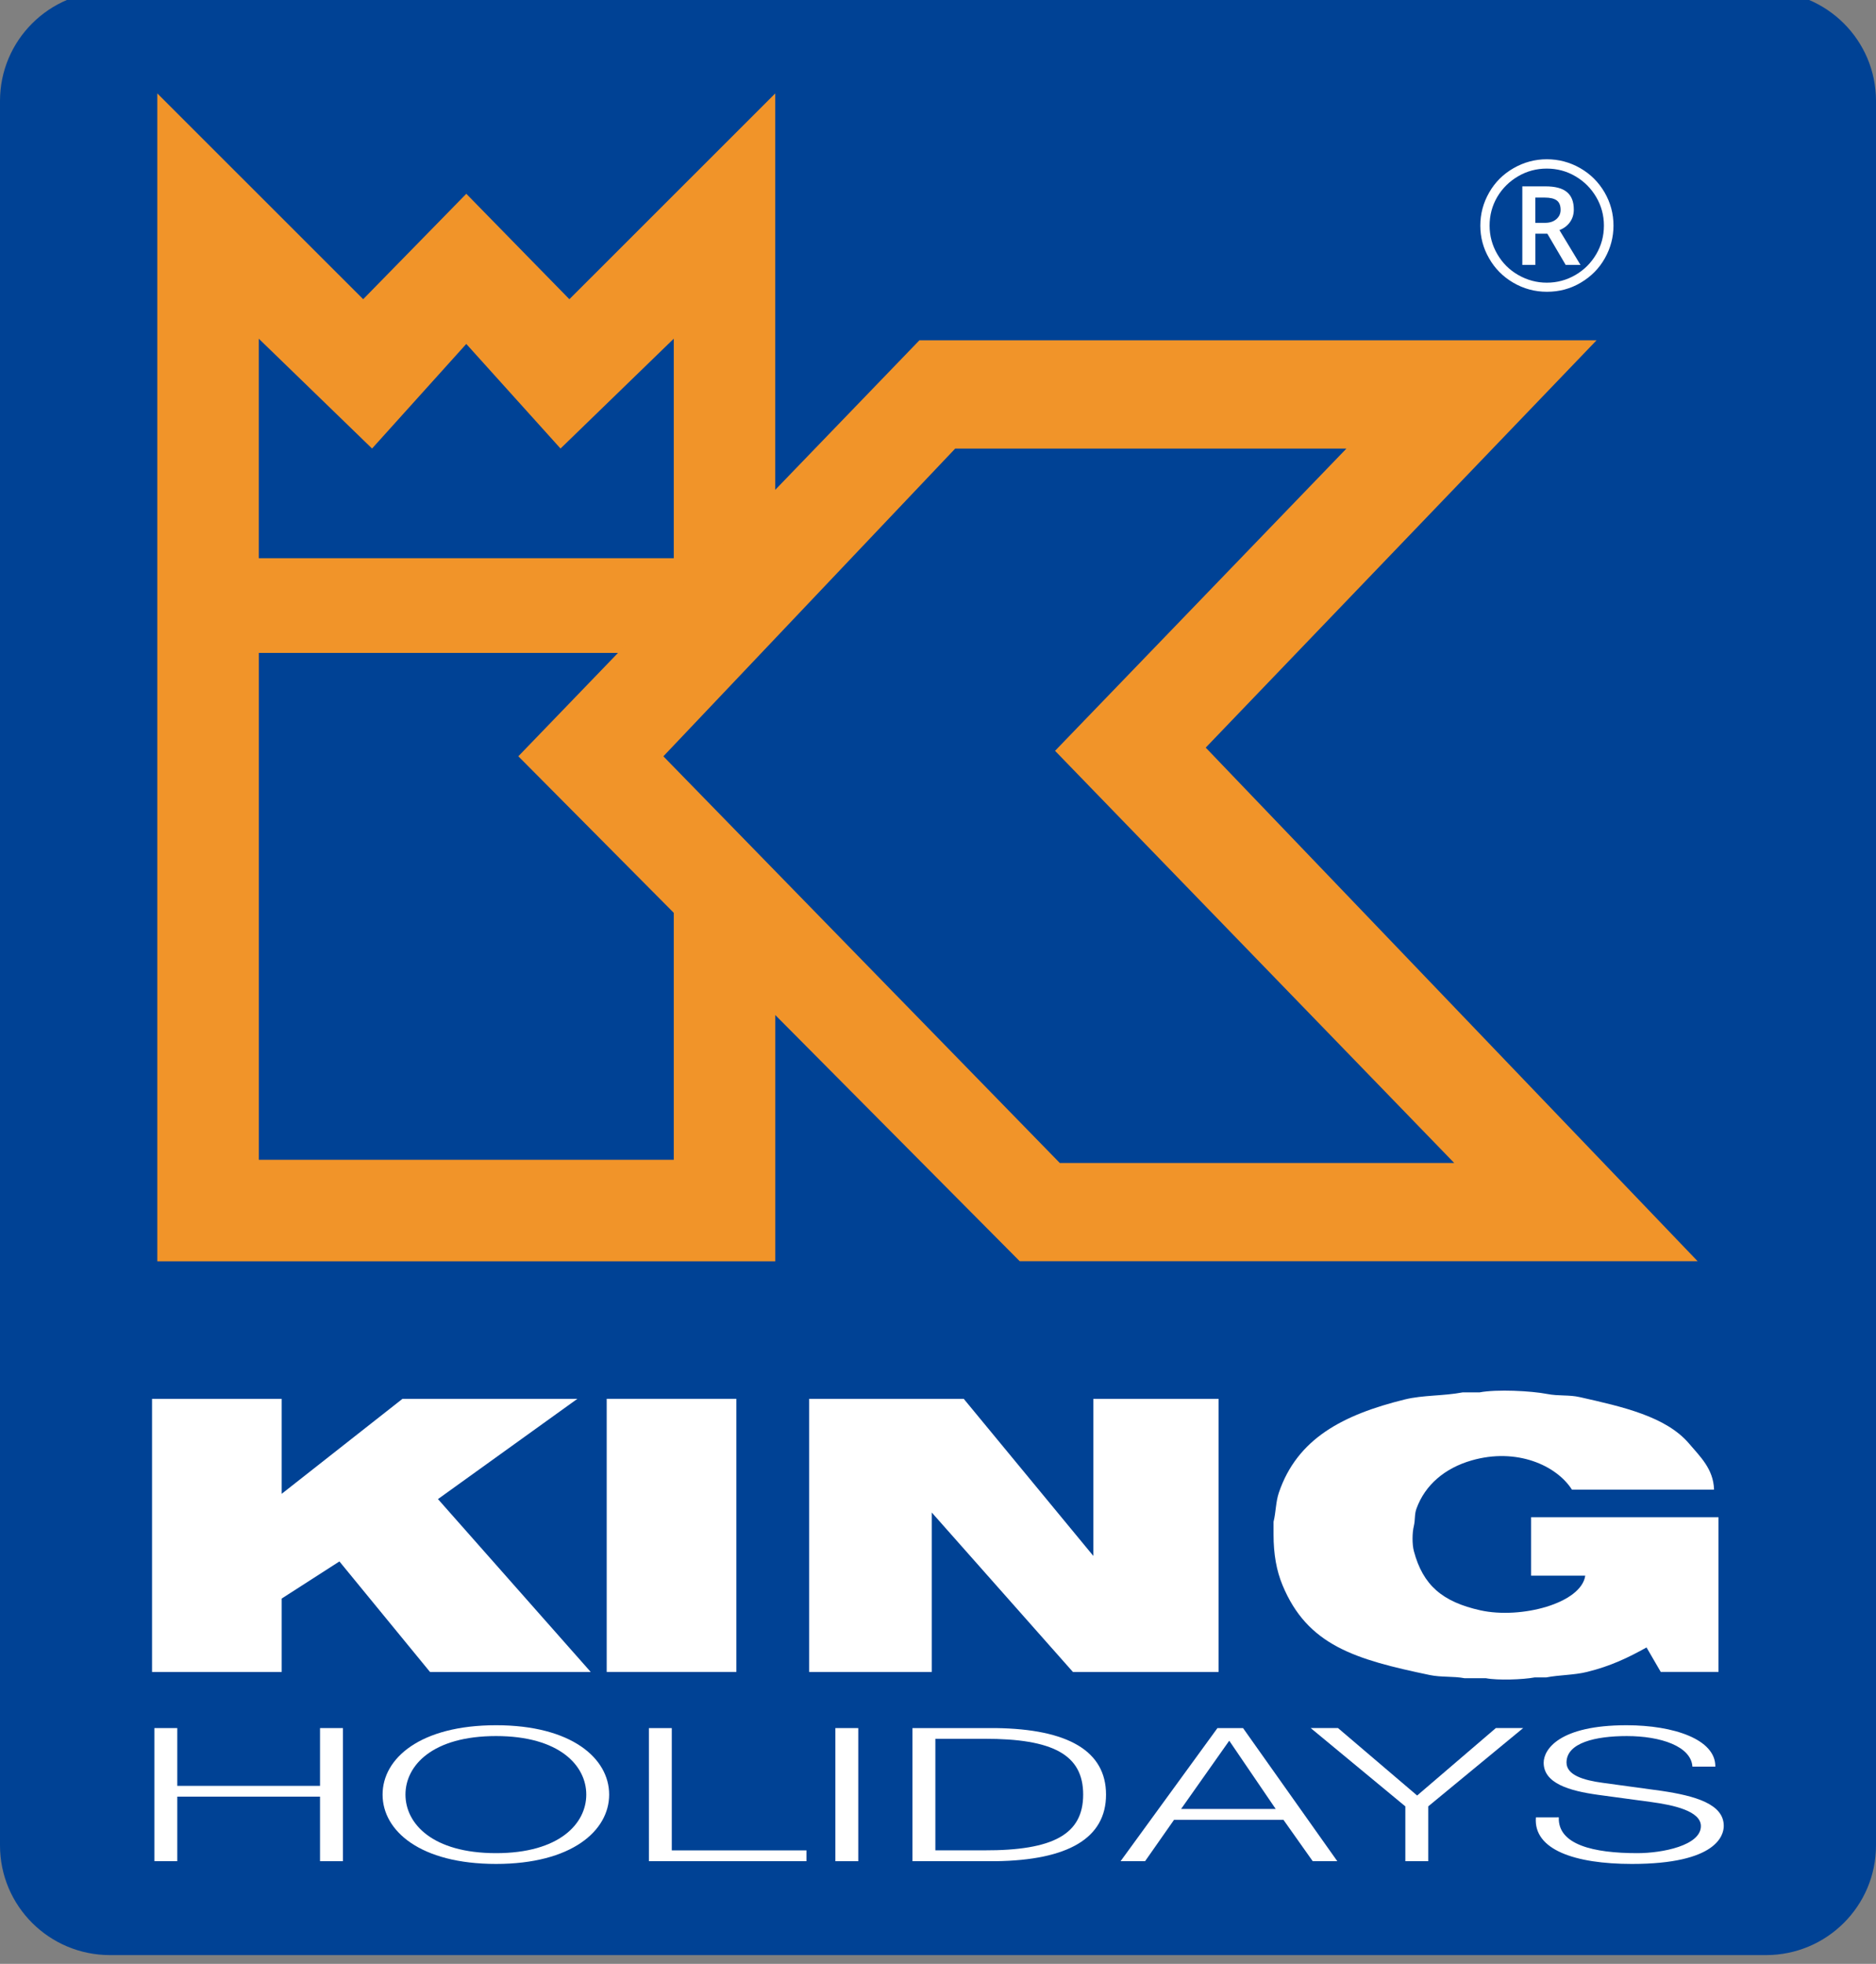
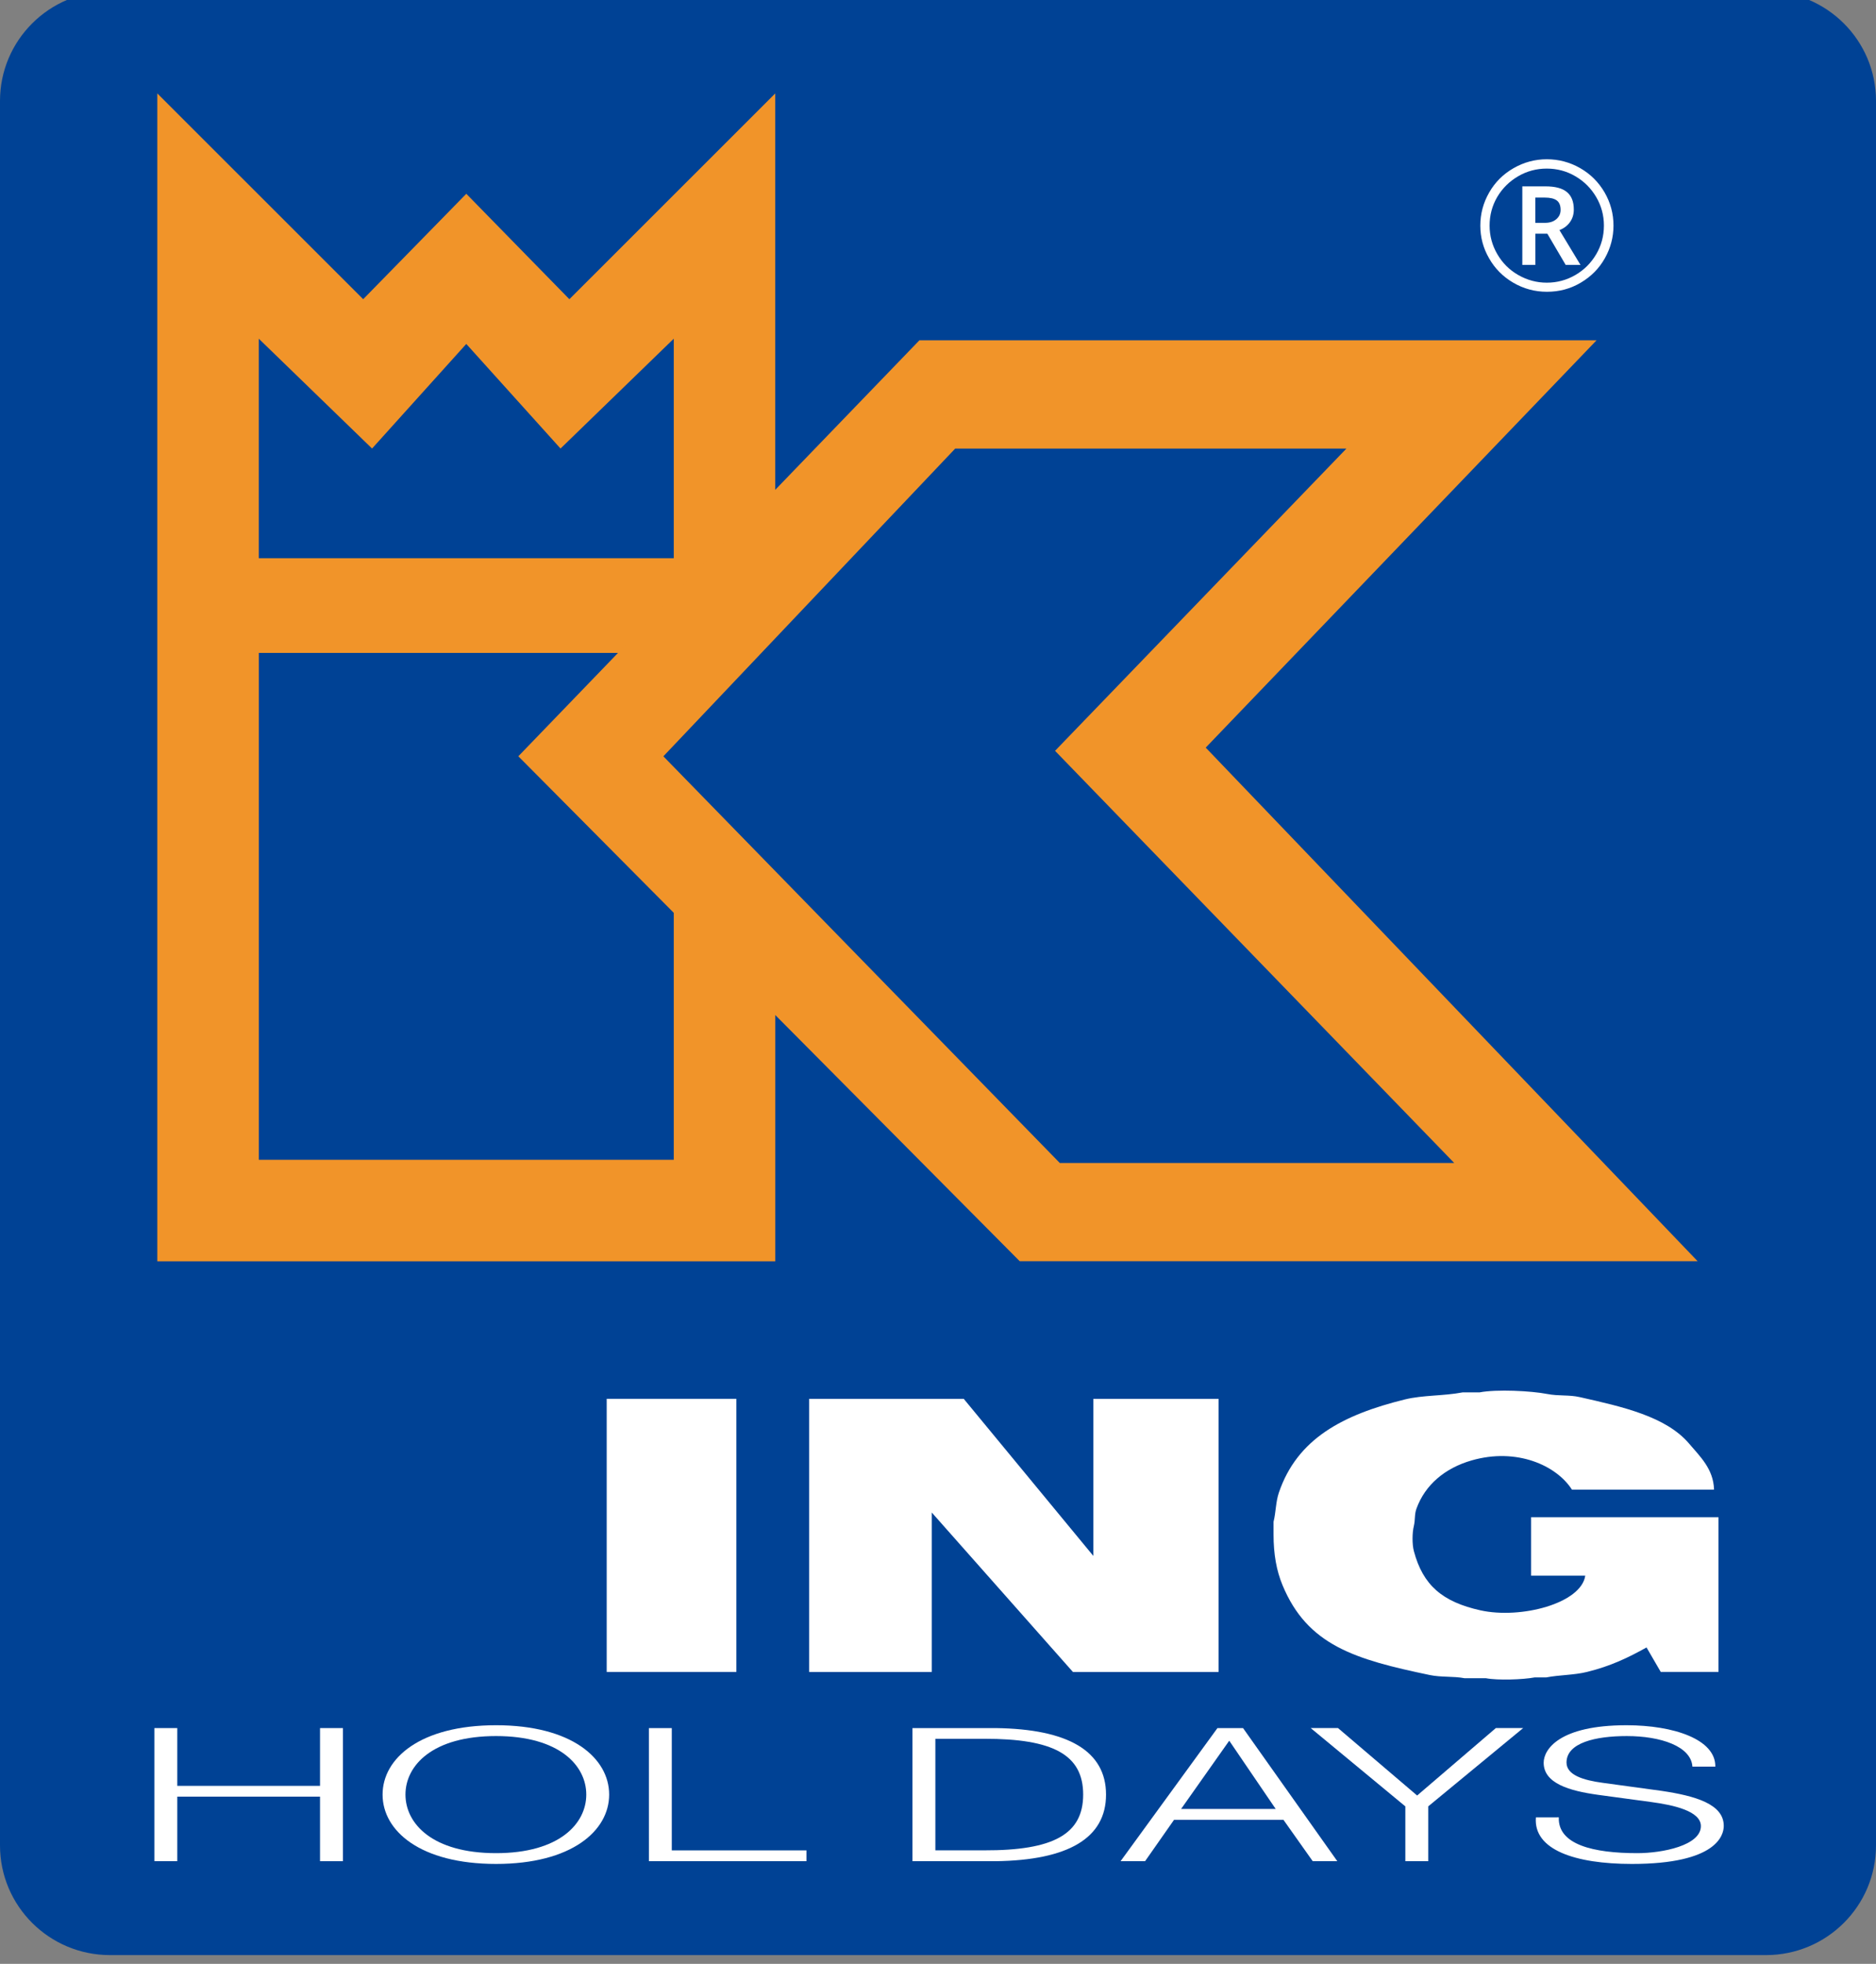
<svg xmlns="http://www.w3.org/2000/svg" version="1.1" id="Layer_1" x="0px" y="0px" width="107px" height="112px" viewBox="0 0 107 112" enable-background="new 0 0 107 112" xml:space="preserve">
  <rect x="0" y="0" width="107" height="112" fill="#808080" stroke="none" />
  <g>
    <path fill="#004295" d="M107,105.244c0,3.455-2.809,6.256-6.275,6.256H6.274C2.809,111.5,0,108.699,0,105.244V5.756   C0,2.301,2.81-0.5,6.274-0.5h94.451c3.467,0,6.275,2.801,6.275,6.256V105.244z" />
    <g>
      <path fill="#FFFFFF" d="M84.432,12.867c0-0.672,0.168-1.301,0.504-1.887c0.336-0.588,0.799-1.049,1.392-1.389    c0.588-0.338,1.223-0.508,1.897-0.508c0.674,0,1.305,0.166,1.896,0.502c0.588,0.336,1.053,0.797,1.396,1.385    c0.34,0.586,0.51,1.219,0.51,1.896c0,0.659-0.164,1.278-0.49,1.858c-0.324,0.58-0.781,1.043-1.371,1.394s-1.232,0.522-1.934,0.522    c-0.695,0-1.338-0.175-1.928-0.521c-0.591-0.349-1.048-0.812-1.375-1.392C84.596,14.152,84.432,13.529,84.432,12.867z     M84.961,12.867c0,0.578,0.146,1.121,0.439,1.627c0.293,0.504,0.688,0.9,1.197,1.191c0.506,0.289,1.049,0.436,1.627,0.436    c0.586,0,1.129-0.146,1.631-0.438c0.5-0.291,0.896-0.688,1.188-1.186s0.438-1.041,0.438-1.633c0-0.582-0.146-1.125-0.438-1.623    c-0.293-0.5-0.689-0.896-1.189-1.188c-0.5-0.295-1.045-0.438-1.637-0.438c-0.586,0-1.129,0.146-1.629,0.438    c-0.502,0.293-0.9,0.688-1.195,1.186C85.107,11.732,84.961,12.275,84.961,12.867z M89.764,11.951c0,0.27-0.07,0.506-0.215,0.711    c-0.145,0.207-0.344,0.359-0.604,0.461l1.199,1.984H89.3l-1.045-1.779h-0.683v1.779h-0.745v-4.479h1.315    c0.56,0,0.967,0.106,1.229,0.326C89.635,11.172,89.764,11.504,89.764,11.951z M87.574,12.709h0.545    c0.27,0,0.484-0.068,0.648-0.209c0.162-0.141,0.244-0.314,0.244-0.529c0-0.25-0.072-0.432-0.22-0.541    c-0.146-0.107-0.373-0.162-0.688-0.162H87.57v1.441H87.574z" />
    </g>
    <g>
      <g>
        <path fill="#FFFFFF" d="M8.805,98.553h1.307v3.295h8.141v-3.295h1.307v7.592h-1.307v-3.682h-8.141v3.68H8.805V98.553z" />
        <path fill="#FFFFFF" d="M28.293,98.391c4.301,0,6.451,1.883,6.451,3.955s-2.15,3.955-6.451,3.955     c-4.321,0-6.472-1.883-6.472-3.955S23.973,98.391,28.293,98.391z M28.293,105.686c3.609,0,5.146-1.682,5.146-3.34     s-1.537-3.338-5.146-3.338c-3.629,0-5.167,1.68-5.167,3.338C23.128,104.006,24.664,105.686,28.293,105.686z" />
        <path fill="#FFFFFF" d="M37.011,98.553h1.305v6.975h7.681v0.617h-8.985L37.011,98.553L37.011,98.553z" />
-         <path fill="#FFFFFF" d="M47.646,98.553h1.306v7.592h-1.306V98.553z" />
        <path fill="#FFFFFF" d="M52.042,98.553h4.745c4.129,0.053,6.297,1.307,6.297,3.795c0,2.486-2.168,3.742-6.297,3.797h-4.745     V98.553z M53.35,105.525h2.785c3.936,0.012,5.645-0.914,5.645-3.18c0-2.265-1.709-3.189-5.645-3.181H53.35V105.525z" />
        <path fill="#FFFFFF" d="M69.439,98.553h1.459l5.377,7.592h-1.402l-1.67-2.36h-6.24l-1.652,2.36h-1.398L69.439,98.553z      M67.365,103.166h5.396l-2.65-3.893L67.365,103.166z" />
        <path fill="#FFFFFF" d="M80.152,103.016l-5.396-4.465h1.557l4.515,3.848l4.491-3.848h1.558l-5.414,4.465v3.127h-1.308v-3.127     H80.152z" />
        <path fill="#FFFFFF" d="M88.908,103.643c-0.059,1.563,1.979,2.043,4.475,2.043c1.439,0,3.629-0.438,3.629-1.543     c0-0.858-1.557-1.201-2.824-1.371l-3.053-0.414c-1.613-0.225-3.09-0.647-3.09-1.83c0-0.741,0.863-2.137,4.723-2.137     c2.707,0,5.088,0.81,5.068,2.359h-1.307c-0.076-1.158-1.805-1.742-3.742-1.742c-1.787,0-3.439,0.383-3.439,1.51     c0,0.713,0.961,1.01,2.074,1.158l3.342,0.457c1.939,0.287,3.553,0.756,3.553,1.998c0,0.521-0.385,2.17-5.239,2.17     c-3.246,0-5.63-0.809-5.476-2.658H88.908L88.908,103.643z" />
      </g>
      <g>
-         <path fill="#F19429" d="M43.287,49.447c-0.156,0.709-1.311,0.557-1.268-0.17c0.031-0.551,0.07-1.1,0.111-1.648     c-0.043-0.051-0.085-0.104-0.129-0.15c-0.547-0.615-1.225-0.979-1.913-1.42c-0.411-0.264-1.12-0.68-1.659-1.188v21.271H14.762     V37.235h23.667v4.662c0.483-0.748,1.082-1.442,1.615-2.114c0.574-0.724,1.105-1.441,1.706-2.087     c0.218-0.377,0.456-0.739,0.714-1.088c0.148-0.368,0.297-0.737,0.439-1.108c0.207-0.539,0.893-0.59,1.16-0.188     c0.055,0.017,0.105,0.033,0.154,0.062V5.328L32.475,17.064l-5.879-6.012l0,0l0,0l-5.882,6.012L8.972,5.328v66.604H44.22V50.26     c-0.316-0.338-0.604-0.695-0.88-1.063C43.322,49.277,43.306,49.363,43.287,49.447z M14.76,19.316l6.461,6.264l5.374-5.965     l5.375,5.965l6.459-6.264v12.52H14.76V19.316z" />
+         <path fill="#F19429" d="M43.287,49.447c-0.156,0.709-1.311,0.557-1.268-0.17c0.031-0.551,0.07-1.1,0.111-1.648     c-0.043-0.051-0.085-0.104-0.129-0.15c-0.547-0.615-1.225-0.979-1.913-1.42c-0.411-0.264-1.12-0.68-1.659-1.188v21.271H14.762     V37.235h23.667v4.662c0.483-0.748,1.082-1.442,1.615-2.114c0.574-0.724,1.105-1.441,1.706-2.087     c0.218-0.377,0.456-0.739,0.714-1.088c0.148-0.368,0.297-0.737,0.439-1.108c0.207-0.539,0.893-0.59,1.16-0.188     c0.055,0.017,0.105,0.033,0.154,0.062V5.328L32.475,17.064l-5.879-6.012l0,0l0,0l-5.882,6.012L8.972,5.328v66.604H44.22V50.26     c-0.316-0.338-0.604-0.695-0.88-1.063C43.322,49.277,43.306,49.363,43.287,49.447z M14.76,19.316l6.461,6.264l5.374-5.965     l5.375,5.965l6.459-6.264v12.52H14.76V19.316" />
        <g>
          <g>
            <path fill="#F19429" d="M68.77,42.637l22.291-23.229H52.439L29.564,43.131l28.597,28.797h38.666L68.77,42.637z M37.836,43.133       L54.48,25.584h22.313L60.176,42.82l22.768,23.506H60.447L37.836,43.133z" />
          </g>
        </g>
      </g>
      <g>
        <path fill="#FFFFFF" d="M97.762,84.955c-2.699,0-5.402,0-8.104,0c-0.889-1.391-3.164-2.406-5.725-1.666     c-1.521,0.438-2.65,1.391-3.142,2.746c-0.123,0.336-0.063,0.611-0.149,0.988c-0.097,0.381-0.105,1.041,0,1.438     c0.518,1.949,1.633,2.896,3.797,3.377c2.305,0.509,5.746-0.394,5.979-1.979c-1.029,0-2.061,0-3.09,0c0-1.109,0-2.221,0-3.332     c3.563,0,7.125,0,10.688,0c0,2.941,0,5.885,0,8.824c-1.098,0-2.195,0-3.293,0c-0.27-0.468-0.539-0.933-0.811-1.396     c-1.029,0.572-2.037,1.063-3.395,1.396c-0.744,0.184-1.563,0.166-2.328,0.313c-0.219,0-0.439,0-0.658,0     c-0.67,0.125-2.105,0.176-2.785,0.045c-0.404,0-0.813,0-1.217,0c-0.629-0.121-1.324-0.045-1.977-0.181     c-4.265-0.891-6.982-1.688-8.406-5.135c-0.336-0.813-0.508-1.742-0.508-2.881c0-0.24,0-0.479,0-0.723     c0.139-0.563,0.123-1.135,0.305-1.666c1.049-3.08,3.646-4.439,7.188-5.313c1.041-0.254,2.185-0.191,3.296-0.402     c0.317,0,0.641,0,0.963,0c0.979-0.186,2.948-0.086,3.848,0.09c0.674,0.131,1.246,0.037,1.875,0.182     c2.447,0.551,4.914,1.105,6.229,2.652C96.938,83.041,97.732,83.762,97.762,84.955z" />
-         <polygon fill="#FFFFFF" points="8.672,79.775 16.066,79.775 16.066,85.193 22.957,79.775 32.933,79.775 24.98,85.494      33.692,95.352 24.525,95.352 19.359,89.049 16.066,91.166 16.066,95.352 8.672,95.352    " />
        <rect x="34.604" y="79.775" fill="#FFFFFF" width="7.395" height="15.576" />
        <polygon fill="#FFFFFF" points="46.152,79.775 54.967,79.775 62.359,88.734 62.359,79.775 69.502,79.775 69.502,95.352      61.195,95.352 53.143,86.258 53.143,95.352 46.152,95.352    " />
      </g>
    </g>
  </g>
</svg>